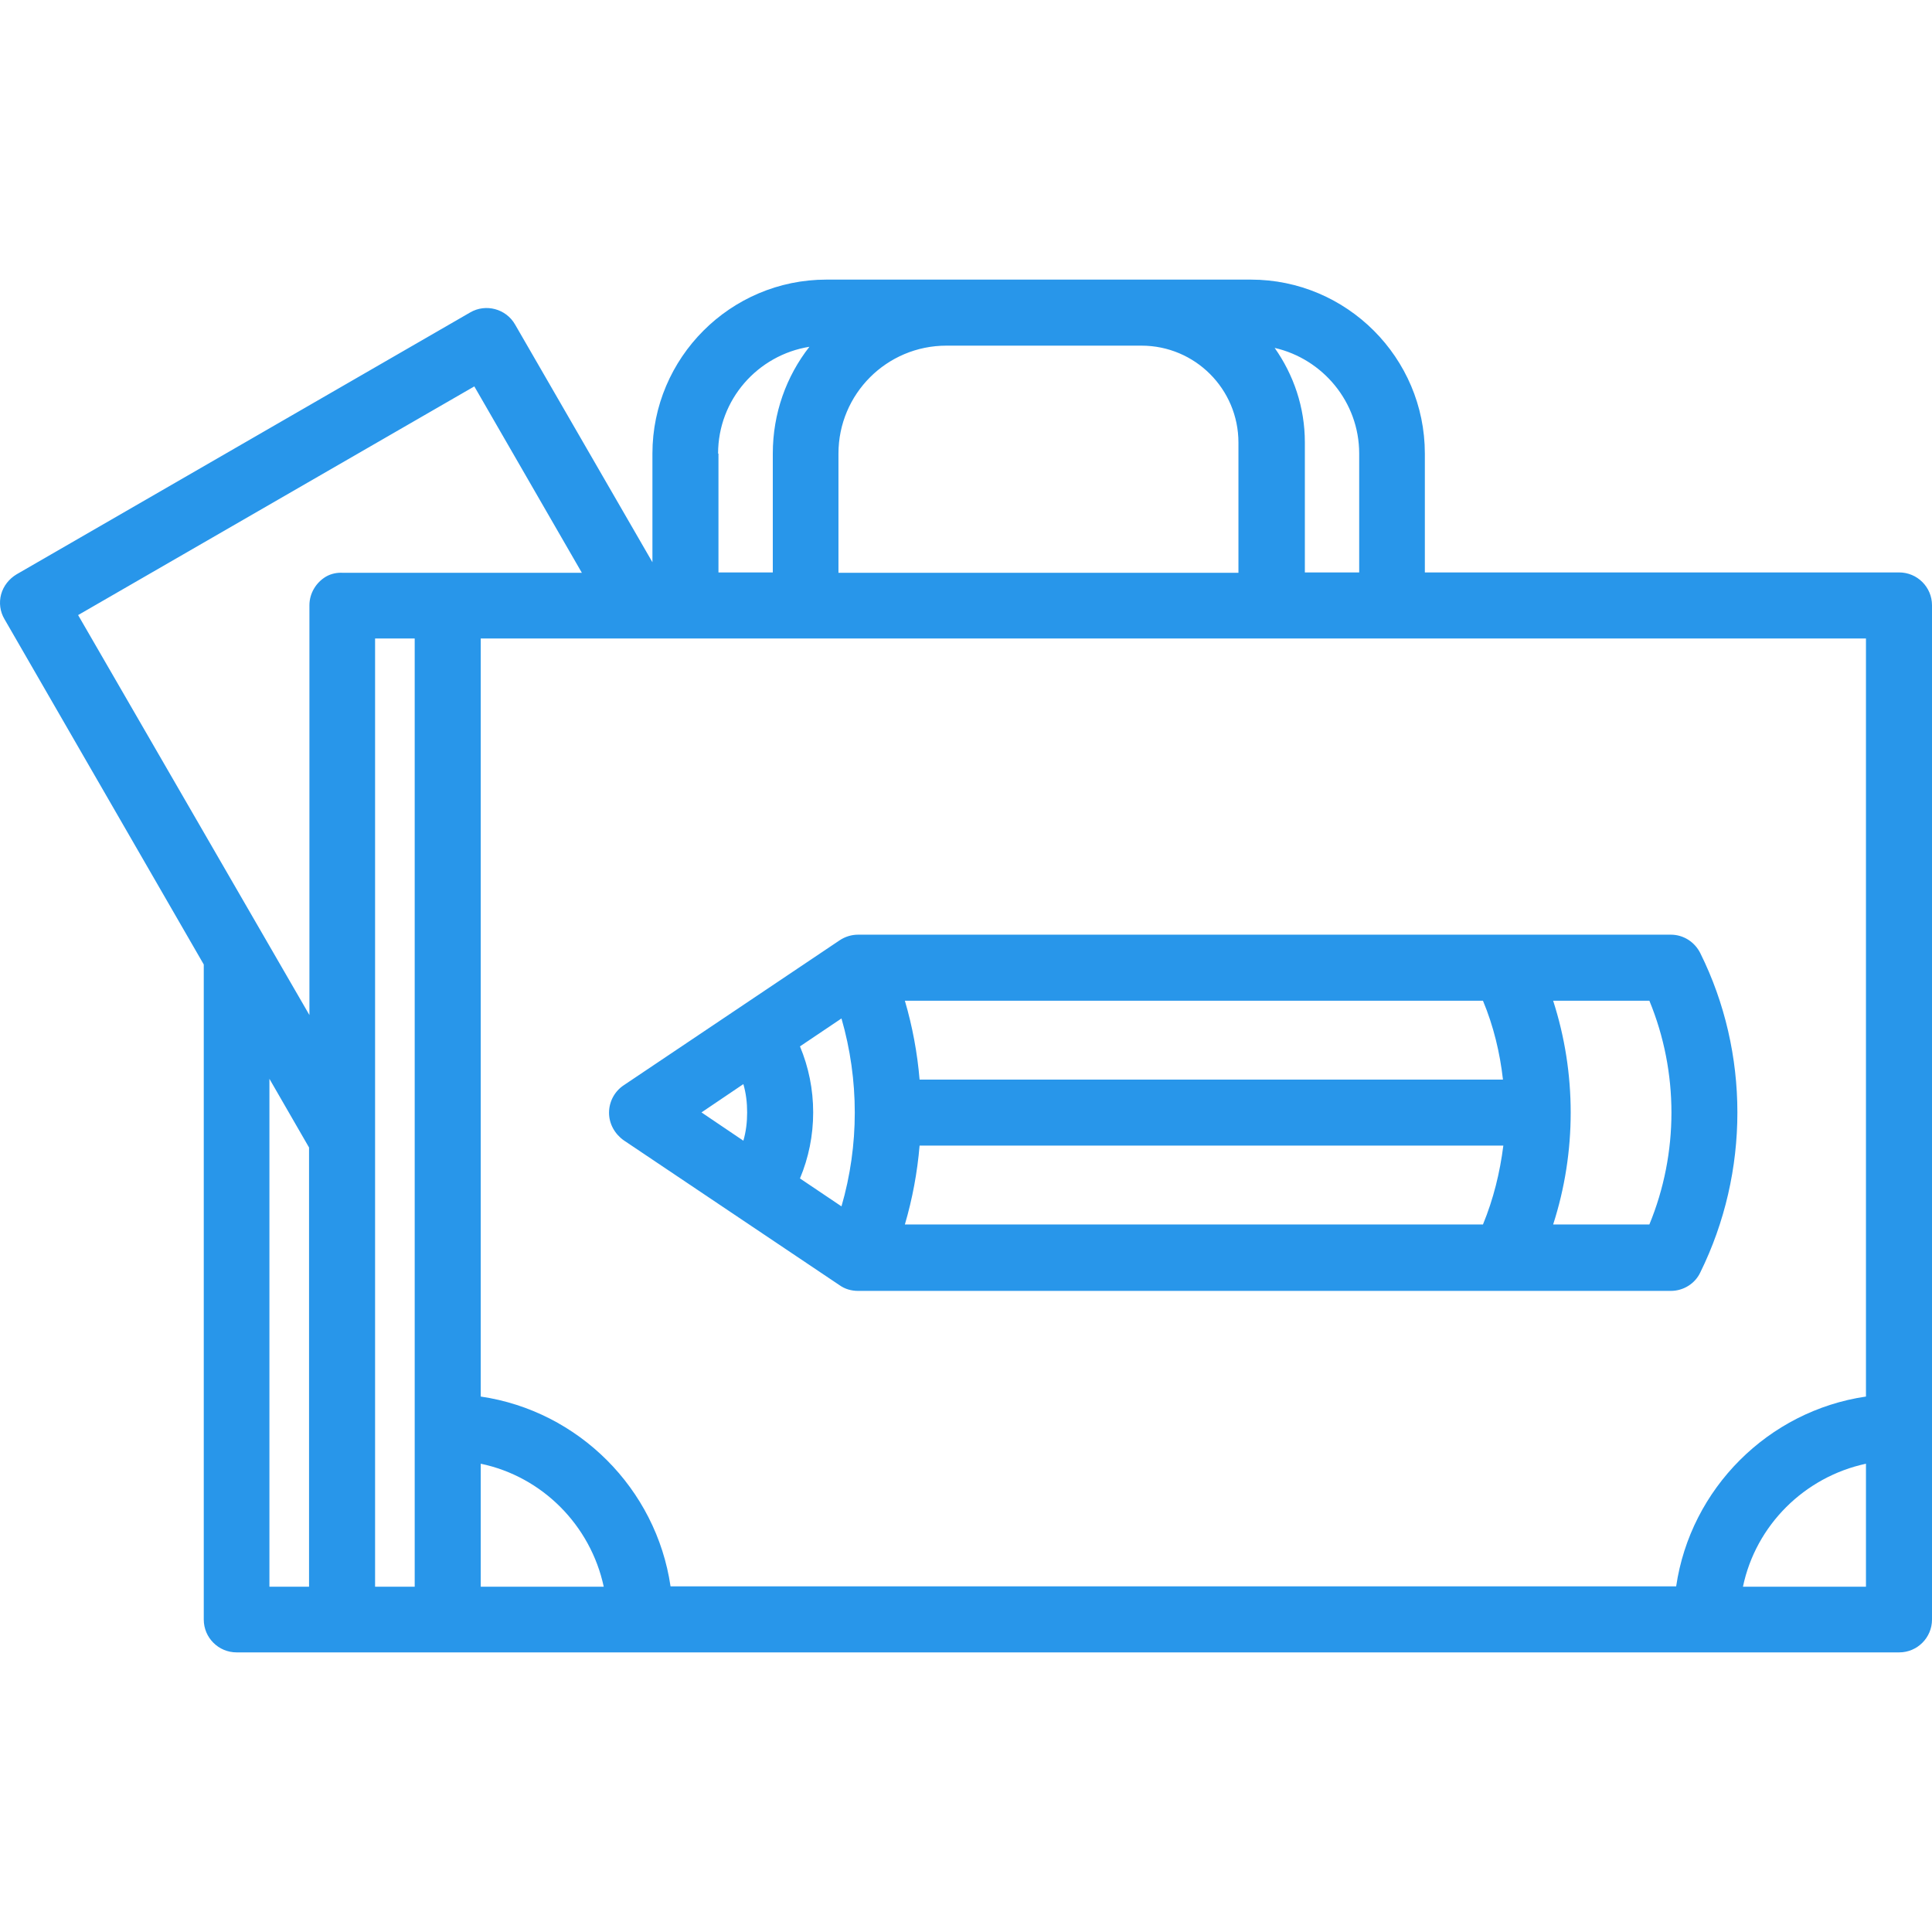
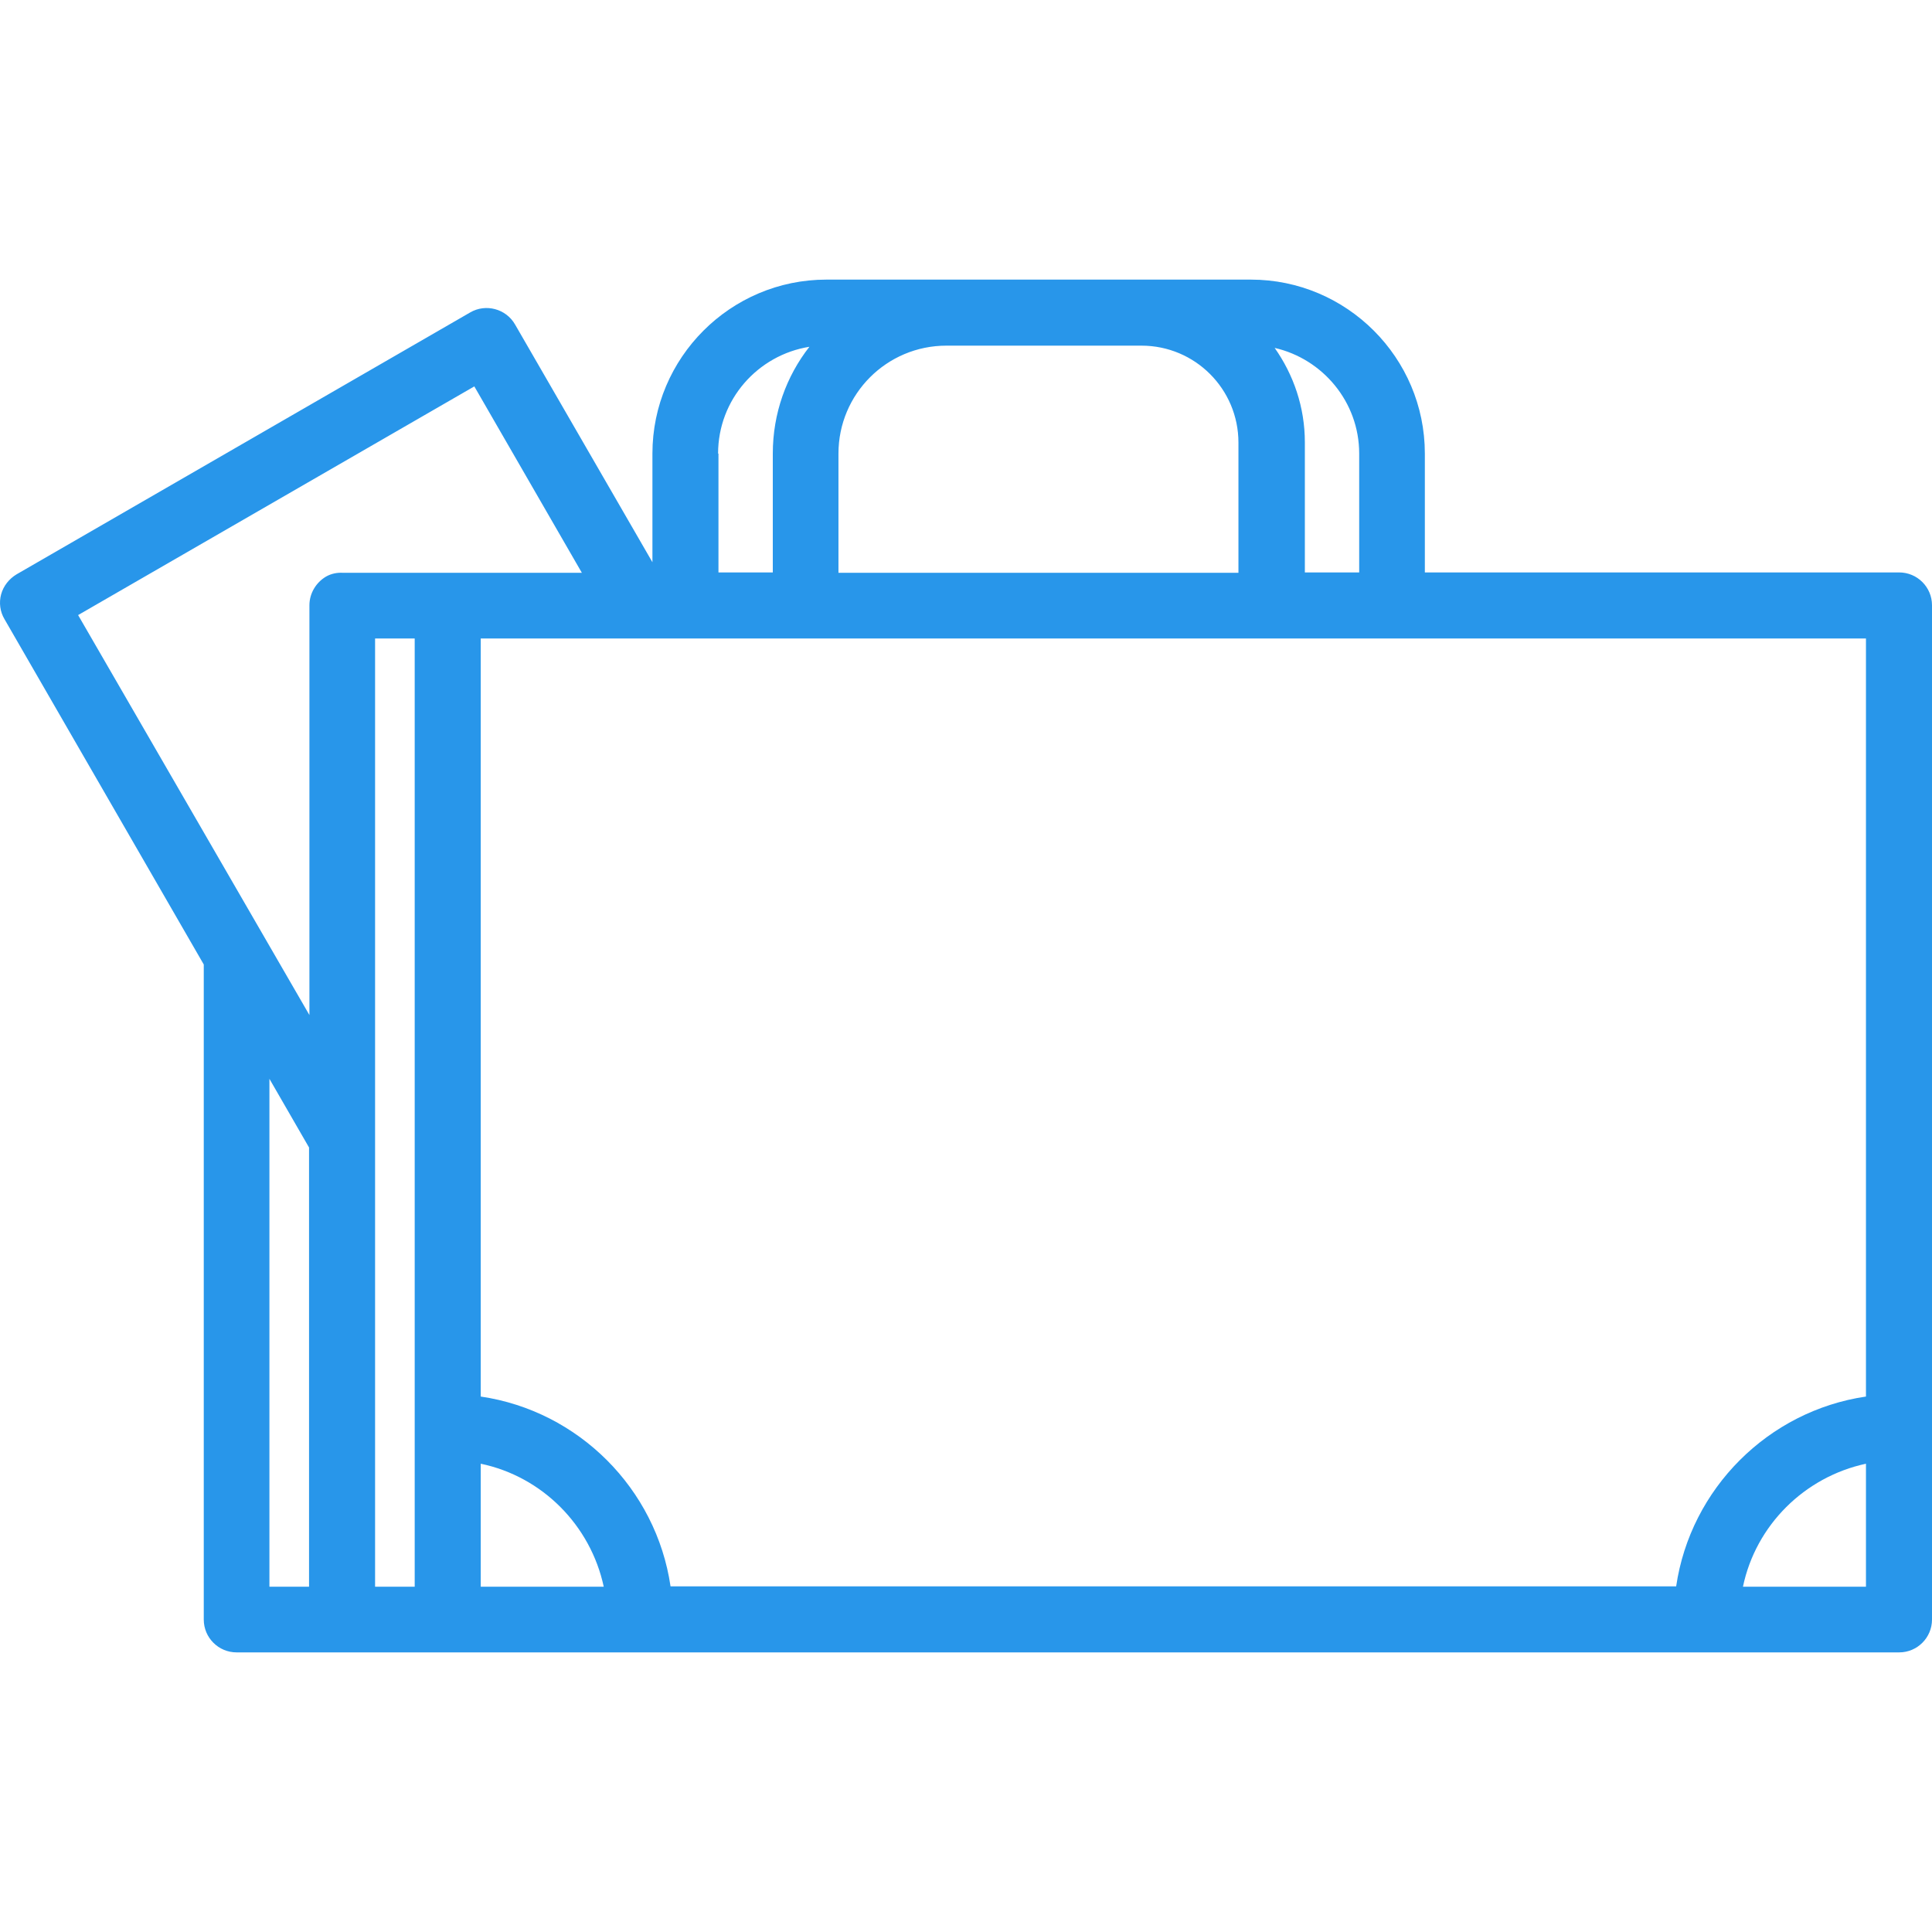
<svg xmlns="http://www.w3.org/2000/svg" version="1.1" id="Layer_1" x="0px" y="0px" viewBox="0 0 512 512" style="enable-background:new 0 0 512 512;" xml:space="preserve">
  <style type="text/css">
	.st0{fill:#2896EA;}
</style>
  <g>
    <g>
-       <path class="st0" d="M450.6,252.6c-1.5-3-4.5-4.9-7.8-4.9H227.4c-1.7,0-3.4,0.5-4.9,1.5l-57.2,38.4c-2.4,1.6-3.9,4.3-3.9,7.3    c0,2.9,1.5,5.6,3.9,7.3l57.2,38.4c1.4,1,3.1,1.5,4.9,1.5h215.4c3.3,0,6.4-1.9,7.8-4.9C463.7,310.6,463.7,279,450.6,252.6z     M197,302.3l-11.1-7.5l11.1-7.5c0.7,2.4,1,4.9,1,7.5S197.7,299.9,197,302.3z M223,319.7l-11-7.4c2.3-5.5,3.5-11.4,3.5-17.5    s-1.2-12-3.5-17.5l11-7.4C227.7,286.2,227.7,303.5,223,319.7z M393,324.5H239.8c2-6.8,3.3-13.8,3.9-20.9h154.7    C397.5,310.7,395.8,317.7,393,324.5z M243.7,286.1c-0.6-7.1-1.9-14.1-3.9-20.9H393c2.8,6.7,4.5,13.8,5.3,20.9H243.7z M437.1,324.5    h-25.5c6.2-19.2,6.2-40.1,0-59.3h25.5C444.9,284.1,444.9,305.6,437.1,324.5z" />
-     </g>
+       </g>
  </g>
  <g>
    <g>
      <path class="st0" d="M503.3,151.7H377.6v-31.5c0-25.4-20.7-46.1-46.1-46.1H219c-25.4,0-46.1,20.7-46.1,46.1V149l-36.4-63    c-2.4-4.2-7.8-5.6-11.9-3.2L4.4,152.2c-2,1.2-3.5,3.1-4.1,5.3s-0.3,4.6,0.9,6.6L54,255.6v173.6c0,4.8,3.9,8.7,8.7,8.7h440.6    c4.8,0,8.7-3.9,8.7-8.7V160.4C512,155.6,508.1,151.7,503.3,151.7z M360.2,120.2v31.5h-14.4v-34.5c0-9.3-3-17.9-8-25    C350.5,95.1,360.2,106.5,360.2,120.2z M222.2,120.2c0-15.8,12.8-28.6,28.6-28.6h51.7c14.2,0,25.7,11.5,25.7,25.7v34.5h-106    L222.2,120.2L222.2,120.2z M190.3,120.2c0-14.3,10.5-26.1,24.2-28.3c-6.1,7.8-9.7,17.6-9.7,28.3v31.5h-14.4v-31.5H190.3z     M81.9,420.5H71.4V285.9l10.5,18.2V420.5z M86.4,152.8c-2.7,1.6-4.4,4.5-4.4,7.6V269L20.7,163l105-60.6l28.5,49.4H90.9    C89.4,151.7,87.8,152,86.4,152.8z M109.9,420.5H99.4V169.2h10.5V420.5L109.9,420.5z M127.4,420.5v-32.6    c16.3,3.4,29.1,16.3,32.6,32.6H127.4L127.4,420.5z M494.5,420.5h-32.6c3.4-16.3,16.3-29.1,32.6-32.6V420.5z M494.5,370.1    c-25.9,3.8-46.5,24.4-50.3,50.3H177.7c-3.8-25.9-24.4-46.5-50.3-50.3V169.2h367.1V370.1z" />
    </g>
  </g>
</svg>